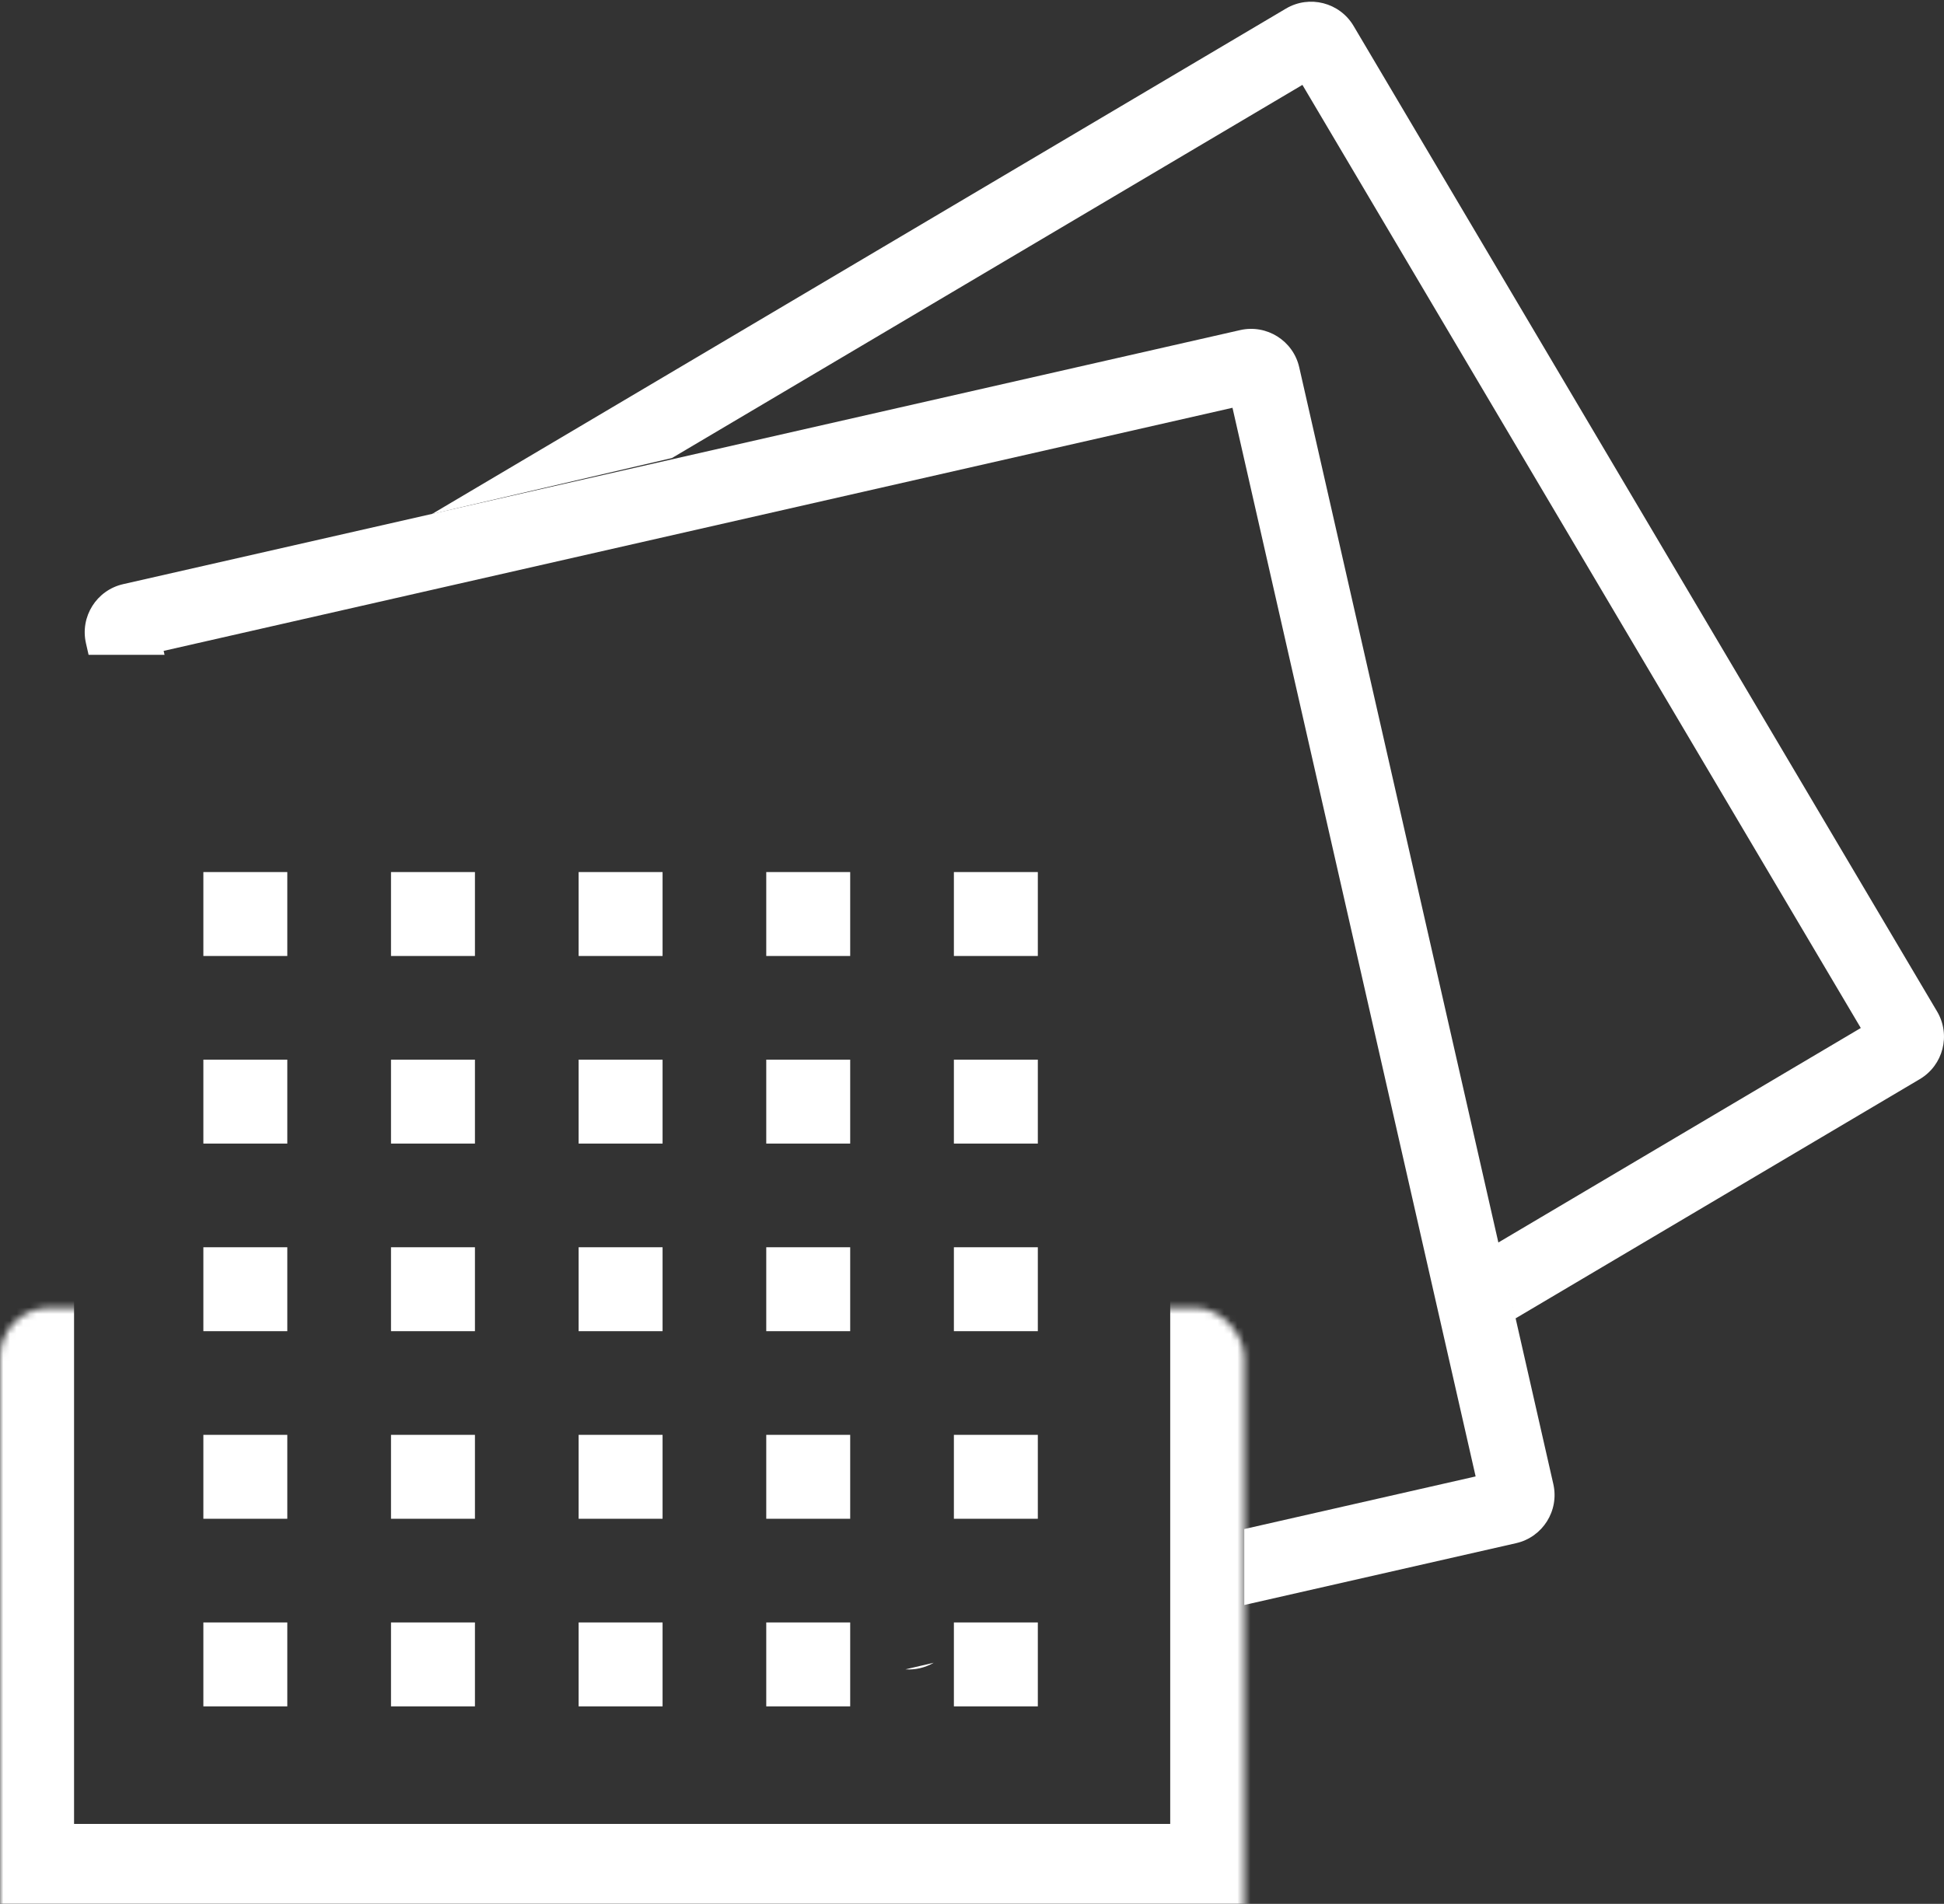
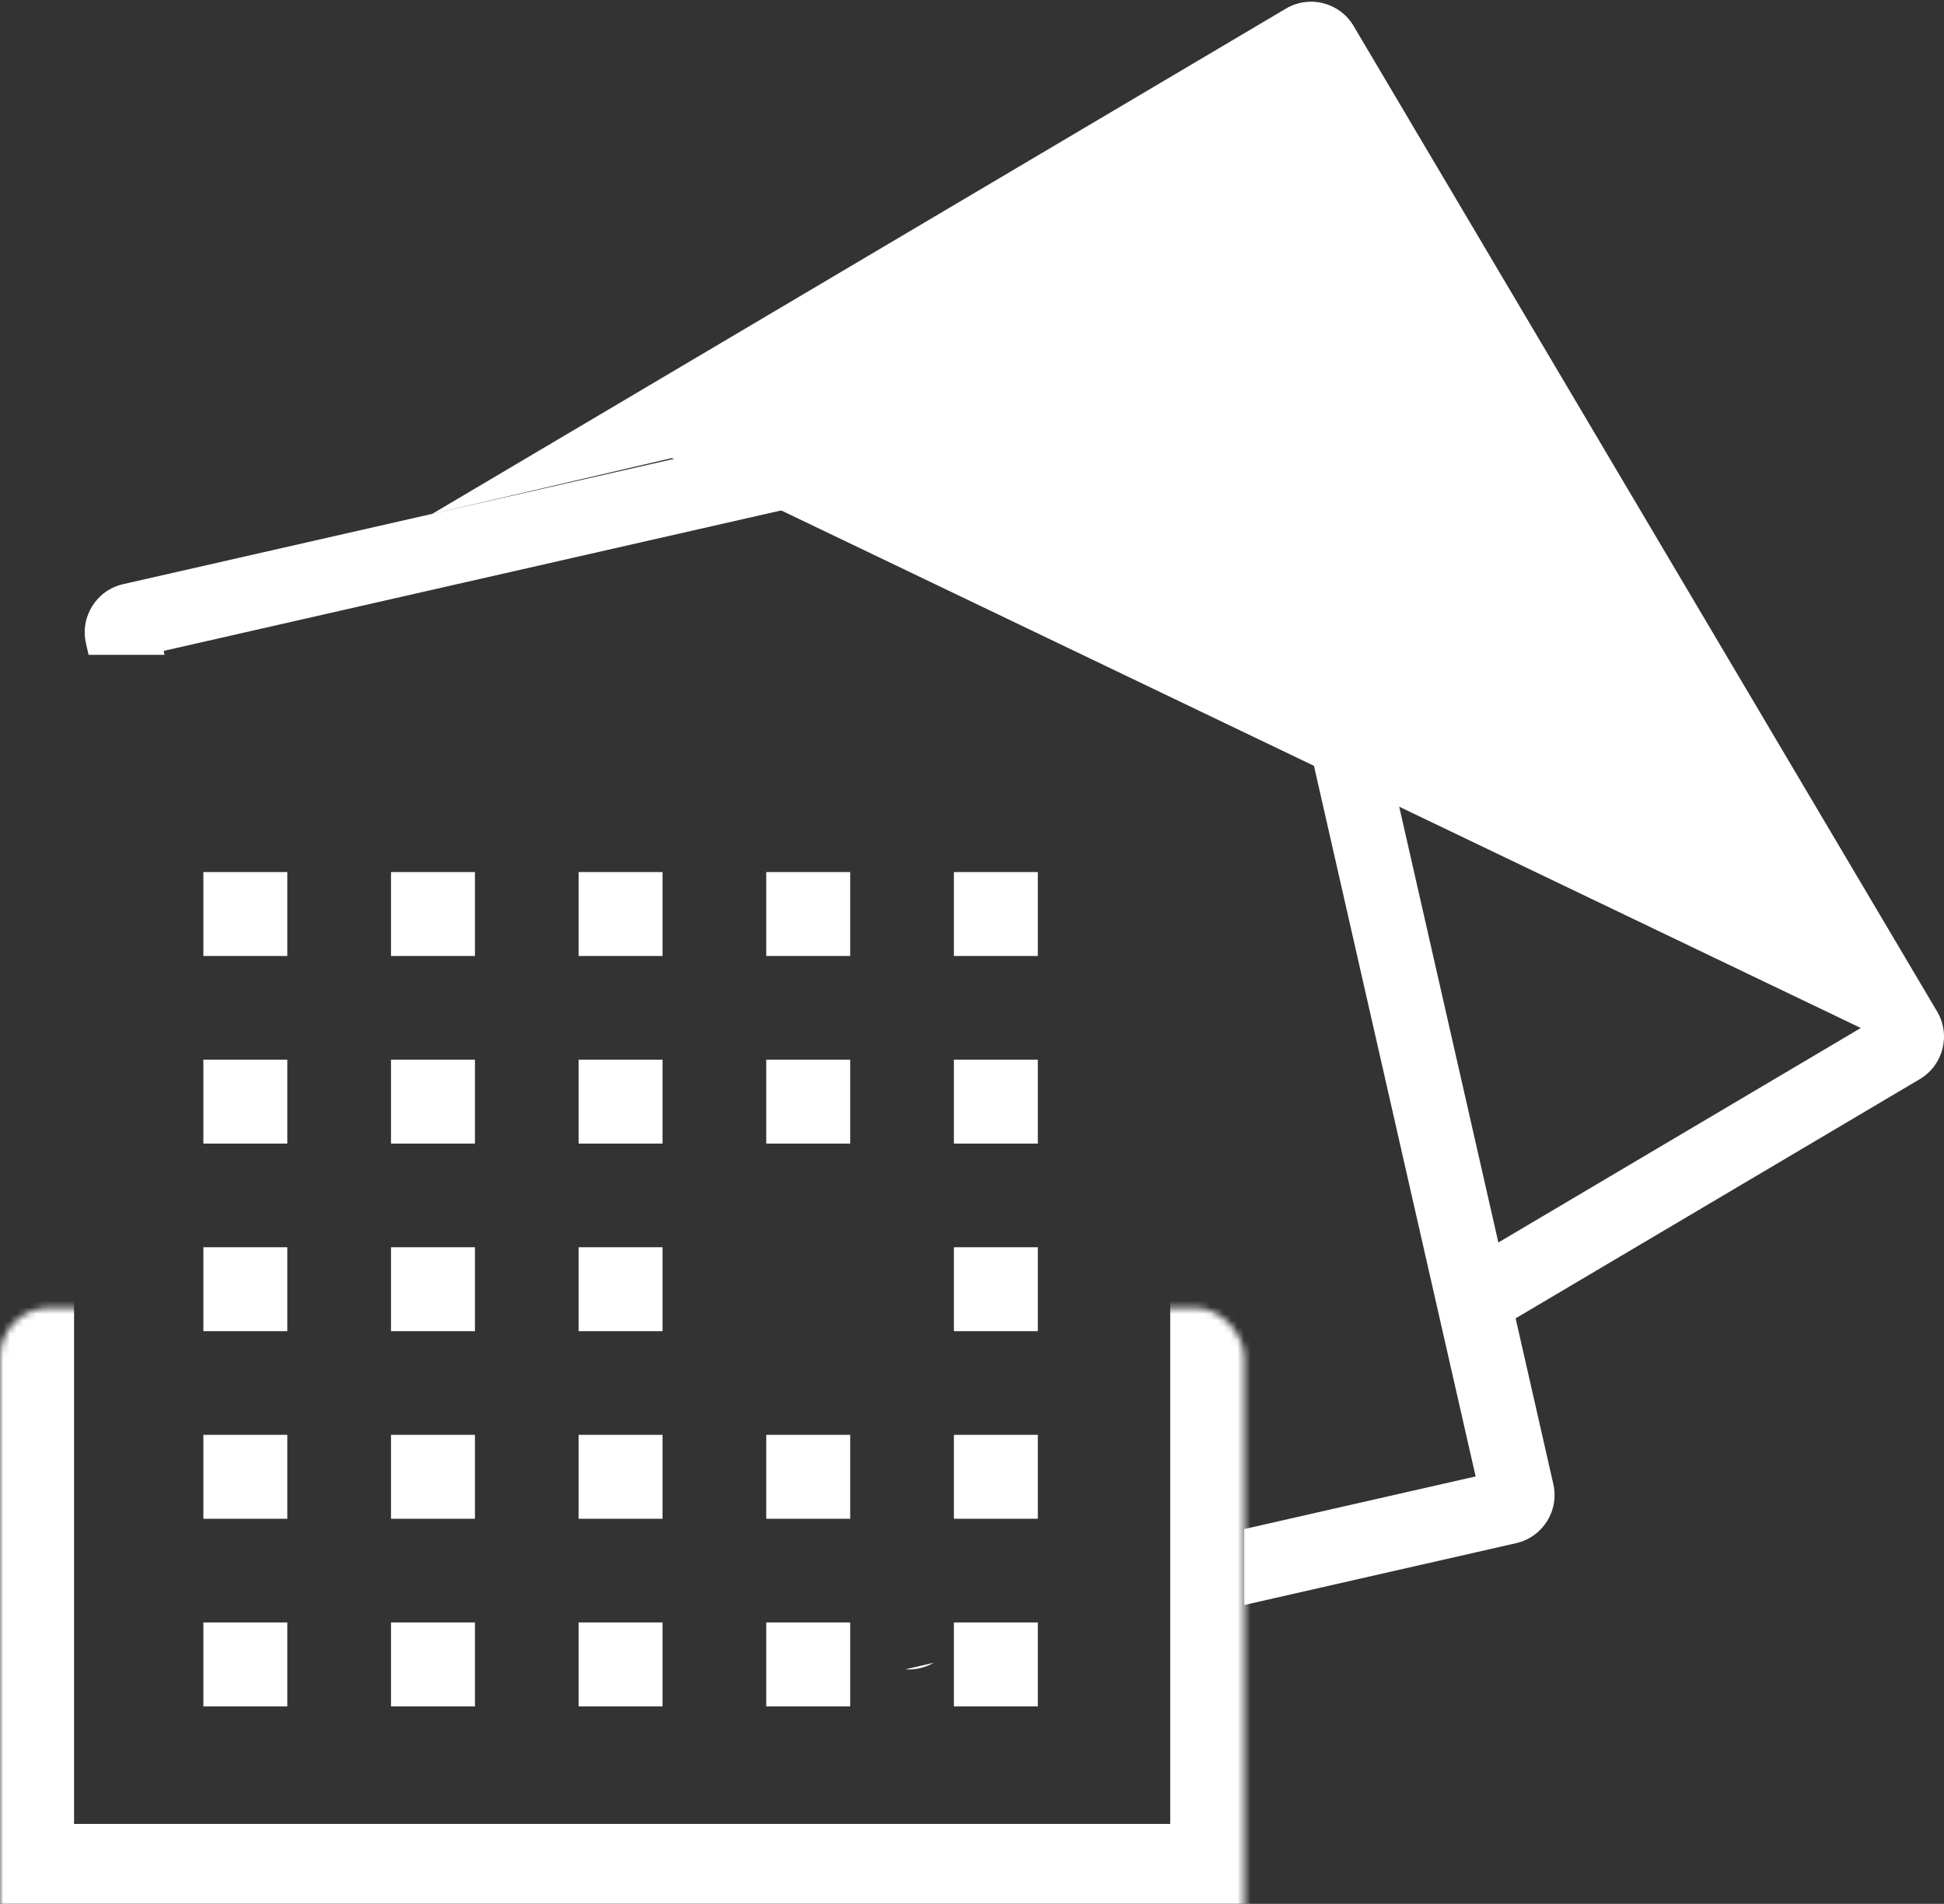
<svg xmlns="http://www.w3.org/2000/svg" width="293" height="287" viewBox="0 0 293 287" fill="none">
  <rect x="0" y="0" width="293" height="287" fill="#333333" stroke="none" />
  <mask id="path-1-inside-1_213_854" fill="white">
    <rect y="98.575" width="187.537" height="187.537" rx="7.442" />
  </mask>
  <rect y="98.575" width="187.537" height="187.537" rx="7.442" stroke="white" stroke-width="22.326" mask="url(#path-1-inside-1_213_854)" />
  <rect x="30.652" y="131.461" width="12.651" height="12.651" fill="white" />
  <rect x="58.932" y="131.461" width="12.651" height="12.651" fill="white" />
  <rect x="87.211" y="131.461" width="12.651" height="12.651" fill="white" />
  <rect x="115.49" y="131.461" width="12.651" height="12.651" fill="white" />
  <rect x="143.77" y="131.461" width="12.651" height="12.651" fill="white" />
  <rect x="30.652" y="159.74" width="12.651" height="12.651" fill="white" />
  <rect x="58.932" y="159.74" width="12.651" height="12.651" fill="white" />
  <rect x="87.211" y="159.74" width="12.651" height="12.651" fill="white" />
  <rect x="115.49" y="159.74" width="12.651" height="12.651" fill="white" />
  <rect x="143.77" y="159.74" width="12.651" height="12.651" fill="white" />
  <rect x="30.652" y="188.02" width="12.651" height="12.651" fill="white" />
  <rect x="58.932" y="188.02" width="12.651" height="12.651" fill="white" />
  <rect x="87.211" y="188.02" width="12.651" height="12.651" fill="white" />
-   <rect x="115.49" y="188.02" width="12.651" height="12.651" fill="white" />
  <rect x="143.77" y="188.02" width="12.651" height="12.651" fill="white" />
  <rect x="30.652" y="216.299" width="12.651" height="12.651" fill="white" />
  <rect x="58.932" y="216.299" width="12.651" height="12.651" fill="white" />
  <rect x="87.211" y="216.299" width="12.651" height="12.651" fill="white" />
  <rect x="115.49" y="216.299" width="12.651" height="12.651" fill="white" />
  <rect x="143.77" y="216.299" width="12.651" height="12.651" fill="white" />
  <rect x="30.652" y="244.579" width="12.651" height="12.651" fill="white" />
  <rect x="58.932" y="244.579" width="12.651" height="12.651" fill="white" />
  <rect x="87.211" y="244.579" width="12.651" height="12.651" fill="white" />
  <rect x="115.49" y="244.579" width="12.651" height="12.651" fill="white" />
  <rect x="143.77" y="244.579" width="12.651" height="12.651" fill="white" />
  <path fill-rule="evenodd" clip-rule="evenodd" d="M24.801 98.717L24.665 98.119L185.761 61.472L222.407 222.568L187.537 230.501V241.949L228.512 232.628C232.52 231.716 235.029 227.728 234.118 223.72L195.82 55.368C194.908 51.36 190.921 48.85 186.913 49.762L18.56 88.06C14.553 88.971 12.043 92.959 12.955 96.967L13.353 98.717H24.801Z" fill="white" />
-   <path fill-rule="evenodd" clip-rule="evenodd" d="M225.71 187.376L280.459 154.967L196.301 12.797L101.277 69.048L65.096 77.493L193.817 1.296C197.354 -0.798 201.918 0.372 204.012 3.909L291.961 152.483C294.054 156.02 292.885 160.584 289.348 162.678L228.371 198.774L225.71 187.376ZM140.725 250.656L136.473 251.648C137.909 251.748 139.389 251.433 140.725 250.656Z" fill="white" />
+   <path fill-rule="evenodd" clip-rule="evenodd" d="M225.71 187.376L280.459 154.967L101.277 69.048L65.096 77.493L193.817 1.296C197.354 -0.798 201.918 0.372 204.012 3.909L291.961 152.483C294.054 156.02 292.885 160.584 289.348 162.678L228.371 198.774L225.71 187.376ZM140.725 250.656L136.473 251.648C137.909 251.748 139.389 251.433 140.725 250.656Z" fill="white" />
</svg>